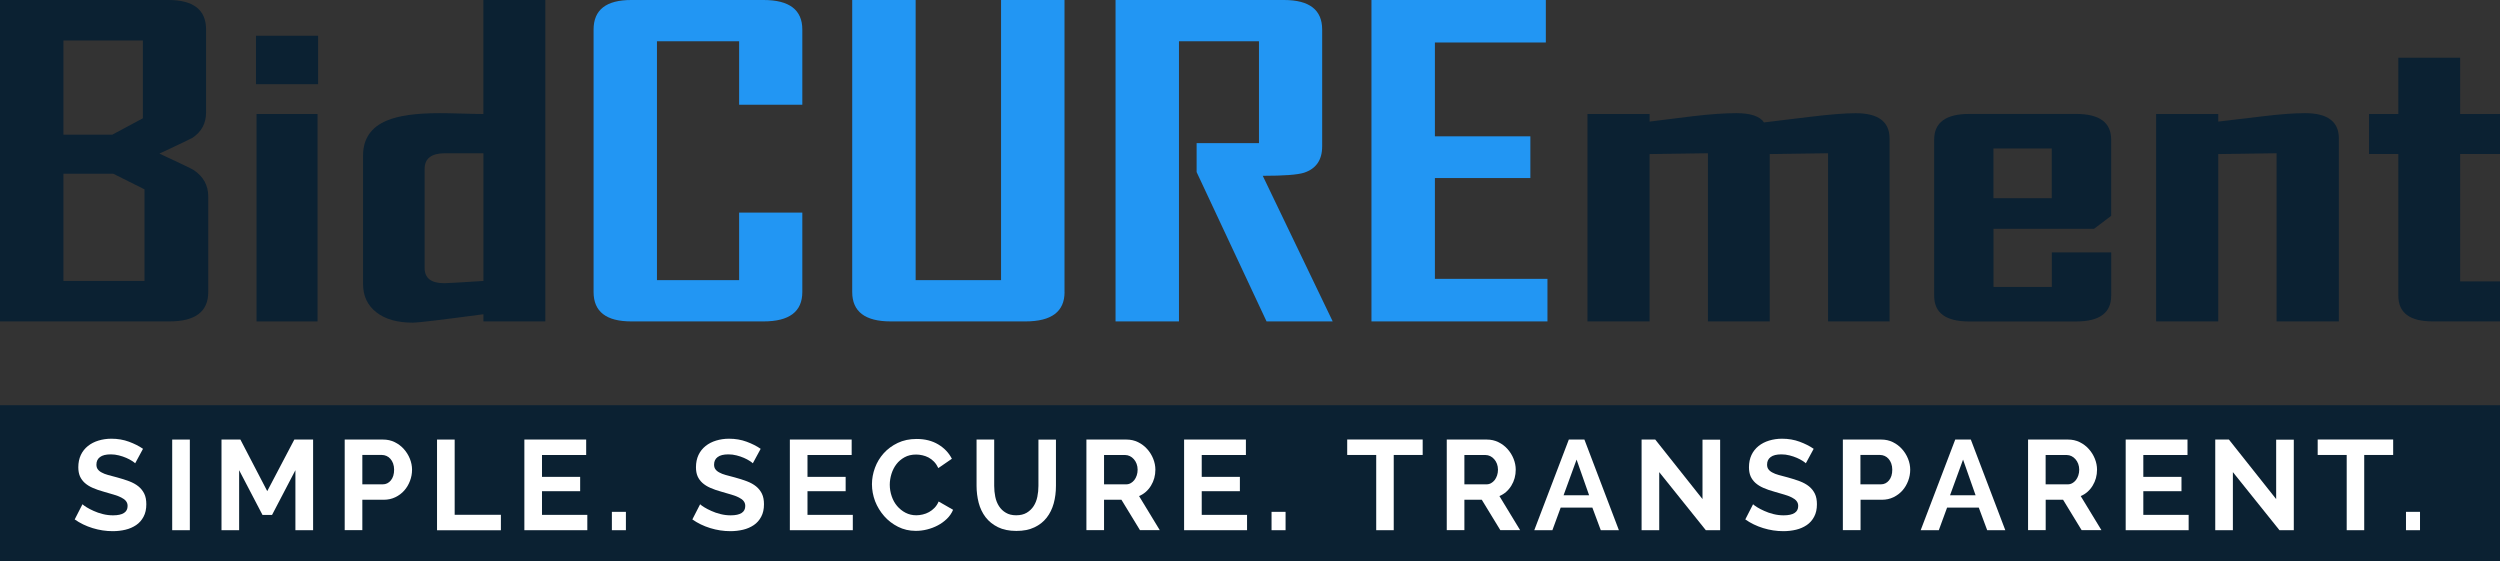
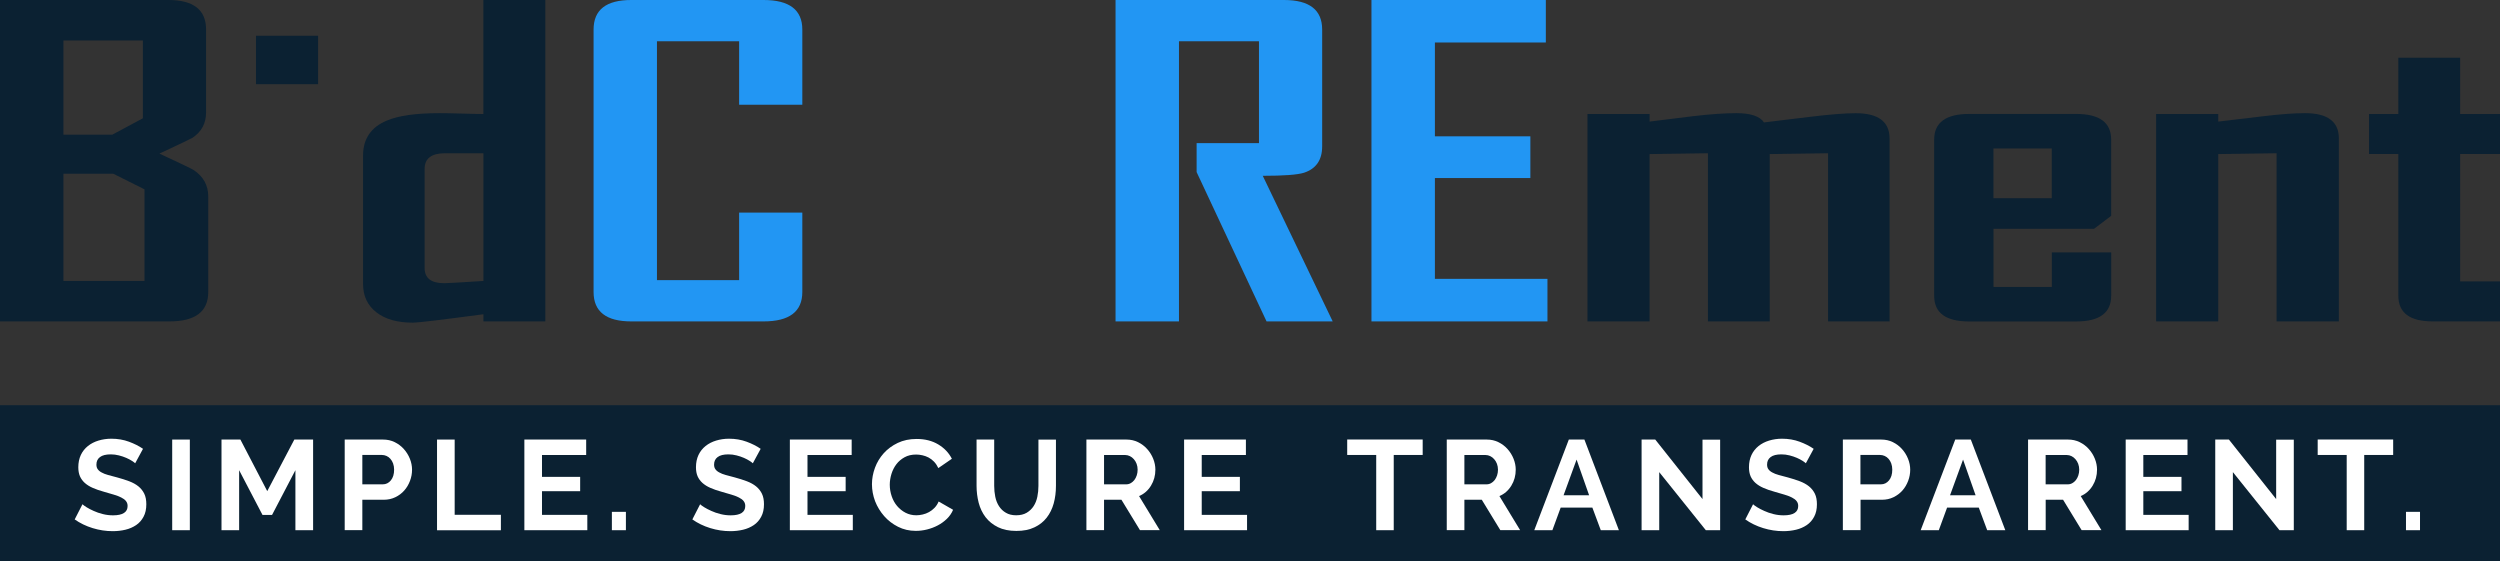
<svg xmlns="http://www.w3.org/2000/svg" version="1.1" id="Layer_1" x="0px" y="0px" viewBox="0 0 415.36 93.22" style="enable-background:new 0 0 415.36 93.22;" xml:space="preserve">
  <rect x="0" y="0" width="415.36" height="93.22" fill="#333333" stroke="none" />
  <style type="text/css">
	.st0{fill:#0B2132;}
	.st1{fill:#FFFFFF;}
	.st2{fill:#2296F3;}
</style>
  <rect y="67.32" class="st0" width="415.63" height="25.9" />
  <g>
    <path class="st1" d="M22.46,76.97c-0.1-0.1-0.28-0.23-0.54-0.4c-0.26-0.17-0.58-0.34-0.95-0.5c-0.37-0.16-0.78-0.3-1.22-0.41   c-0.44-0.11-0.88-0.17-1.34-0.17c-0.81,0-1.41,0.15-1.8,0.45c-0.4,0.3-0.59,0.71-0.59,1.25c0,0.31,0.07,0.57,0.22,0.77   c0.15,0.21,0.36,0.39,0.65,0.54c0.28,0.16,0.64,0.3,1.07,0.42c0.43,0.13,0.93,0.26,1.5,0.4c0.74,0.2,1.4,0.41,2.01,0.64   c0.6,0.23,1.11,0.51,1.53,0.85c0.42,0.34,0.74,0.75,0.97,1.22c0.23,0.47,0.34,1.06,0.34,1.75c0,0.81-0.15,1.5-0.46,2.07   c-0.3,0.57-0.71,1.04-1.23,1.39c-0.52,0.35-1.11,0.61-1.78,0.77c-0.67,0.16-1.38,0.24-2.11,0.24c-1.13,0-2.25-0.17-3.35-0.51   c-1.1-0.34-2.09-0.82-2.97-1.44l1.29-2.52c0.13,0.13,0.36,0.29,0.69,0.5c0.33,0.2,0.72,0.41,1.18,0.61   c0.45,0.21,0.95,0.38,1.51,0.52c0.55,0.14,1.12,0.21,1.7,0.21c1.61,0,2.42-0.52,2.42-1.55c0-0.33-0.09-0.6-0.28-0.83   c-0.18-0.23-0.45-0.42-0.79-0.59c-0.34-0.17-0.75-0.33-1.23-0.47c-0.48-0.14-1.02-0.3-1.61-0.47c-0.72-0.2-1.35-0.41-1.88-0.65   c-0.53-0.23-0.97-0.51-1.33-0.83c-0.35-0.32-0.62-0.69-0.8-1.1c-0.18-0.42-0.27-0.92-0.27-1.5c0-0.76,0.14-1.44,0.42-2.04   c0.28-0.59,0.68-1.09,1.18-1.49c0.5-0.4,1.09-0.7,1.75-0.9c0.66-0.2,1.38-0.31,2.14-0.31c1.06,0,2.04,0.17,2.93,0.5   c0.89,0.33,1.67,0.72,2.33,1.18L22.46,76.97z" />
    <path class="st1" d="M28.61,88.09V73.03h2.93v15.06H28.61z" />
    <path class="st1" d="M49.08,88.09v-9.97l-3.88,7.43h-1.59l-3.88-7.43v9.97H36.8V73.03h3.14l4.46,8.57l4.5-8.57h3.12v15.06H49.08z" />
    <path class="st1" d="M57.27,88.09V73.03h6.39c0.69,0,1.33,0.14,1.92,0.43c0.59,0.29,1.09,0.67,1.52,1.15   c0.42,0.47,0.76,1.01,1,1.61c0.24,0.6,0.36,1.21,0.36,1.81c0,0.64-0.11,1.25-0.34,1.86c-0.23,0.6-0.54,1.14-0.95,1.6   c-0.41,0.47-0.91,0.84-1.49,1.12c-0.58,0.28-1.22,0.42-1.91,0.42H60.2v5.05H57.27z M60.2,80.47h3.39c0.54,0,0.99-0.22,1.35-0.66   c0.36-0.44,0.54-1.03,0.54-1.78c0-0.38-0.06-0.72-0.17-1.03c-0.11-0.3-0.26-0.56-0.45-0.77c-0.18-0.21-0.4-0.37-0.65-0.48   c-0.25-0.11-0.5-0.16-0.75-0.16H60.2V80.47z" />
    <path class="st1" d="M72.61,88.09V73.03h2.93v12.5h7.68v2.57H72.61z" />
    <path class="st1" d="M97.58,85.52v2.57H87.12V73.03h10.27v2.57h-7.34v3.63h6.34v2.38h-6.34v3.93H97.58z" />
    <path class="st1" d="M101.66,88.09v-3.05h2.33v3.05H101.66z" />
    <path class="st1" d="M125.08,76.97c-0.1-0.1-0.28-0.23-0.54-0.4c-0.26-0.17-0.58-0.34-0.95-0.5c-0.37-0.16-0.78-0.3-1.22-0.41   c-0.44-0.11-0.88-0.17-1.34-0.17c-0.81,0-1.41,0.15-1.8,0.45c-0.4,0.3-0.59,0.71-0.59,1.25c0,0.31,0.07,0.57,0.22,0.77   c0.15,0.21,0.36,0.39,0.65,0.54c0.28,0.16,0.64,0.3,1.07,0.42c0.43,0.13,0.93,0.26,1.5,0.4c0.74,0.2,1.4,0.41,2.01,0.64   c0.6,0.23,1.11,0.51,1.53,0.85c0.42,0.34,0.74,0.75,0.97,1.22c0.23,0.47,0.34,1.06,0.34,1.75c0,0.81-0.15,1.5-0.46,2.07   c-0.3,0.57-0.71,1.04-1.23,1.39c-0.52,0.35-1.11,0.61-1.78,0.77c-0.67,0.16-1.38,0.24-2.11,0.24c-1.13,0-2.25-0.17-3.35-0.51   c-1.1-0.34-2.09-0.82-2.97-1.44l1.29-2.52c0.13,0.13,0.36,0.29,0.69,0.5c0.33,0.2,0.72,0.41,1.18,0.61   c0.45,0.21,0.95,0.38,1.51,0.52c0.55,0.14,1.12,0.21,1.7,0.21c1.61,0,2.42-0.52,2.42-1.55c0-0.33-0.09-0.6-0.28-0.83   c-0.18-0.23-0.45-0.42-0.79-0.59c-0.34-0.17-0.75-0.33-1.23-0.47c-0.48-0.14-1.02-0.3-1.61-0.47c-0.72-0.2-1.35-0.41-1.88-0.65   c-0.53-0.23-0.97-0.51-1.33-0.83c-0.35-0.32-0.62-0.69-0.8-1.1c-0.18-0.42-0.27-0.92-0.27-1.5c0-0.76,0.14-1.44,0.42-2.04   c0.28-0.59,0.68-1.09,1.18-1.49c0.5-0.4,1.09-0.7,1.75-0.9c0.66-0.2,1.38-0.31,2.14-0.31c1.06,0,2.04,0.17,2.93,0.5   c0.89,0.33,1.67,0.72,2.33,1.18L125.08,76.97z" />
    <path class="st1" d="M141.69,85.52v2.57h-10.46V73.03h10.27v2.57h-7.34v3.63h6.34v2.38h-6.34v3.93H141.69z" />
    <path class="st1" d="M144.87,80.45c0-0.92,0.17-1.83,0.5-2.73c0.33-0.9,0.82-1.7,1.45-2.41c0.64-0.71,1.41-1.28,2.33-1.72   c0.92-0.44,1.97-0.66,3.14-0.66c1.39,0,2.58,0.3,3.6,0.91c1.01,0.61,1.76,1.4,2.26,2.38l-2.25,1.55c-0.2-0.42-0.44-0.78-0.72-1.07   c-0.28-0.29-0.59-0.52-0.91-0.69c-0.33-0.17-0.66-0.29-1.02-0.37c-0.35-0.08-0.7-0.12-1.04-0.12c-0.74,0-1.38,0.15-1.92,0.45   s-1,0.68-1.36,1.16c-0.36,0.47-0.63,1.01-0.82,1.61c-0.18,0.6-0.28,1.2-0.28,1.79c0,0.66,0.11,1.3,0.32,1.92   c0.21,0.62,0.51,1.16,0.9,1.62s0.86,0.84,1.4,1.12c0.54,0.28,1.14,0.42,1.79,0.42c0.34,0,0.69-0.04,1.06-0.13   c0.37-0.08,0.72-0.22,1.05-0.4c0.33-0.18,0.64-0.42,0.92-0.71c0.28-0.29,0.51-0.64,0.68-1.05l2.4,1.38   c-0.24,0.57-0.58,1.06-1.03,1.5c-0.45,0.43-0.95,0.8-1.51,1.09c-0.56,0.3-1.16,0.52-1.79,0.68c-0.64,0.16-1.26,0.23-1.87,0.23   c-1.08,0-2.06-0.23-2.95-0.68c-0.89-0.45-1.66-1.04-2.3-1.77c-0.64-0.73-1.15-1.56-1.51-2.48   C145.05,82.36,144.87,81.41,144.87,80.45z" />
    <path class="st1" d="M168.83,85.61c0.69,0,1.28-0.14,1.75-0.42c0.47-0.28,0.86-0.65,1.15-1.1c0.29-0.45,0.5-0.97,0.62-1.56   c0.12-0.59,0.18-1.19,0.18-1.81v-7.68h2.91v7.68c0,1.03-0.12,2-0.37,2.91c-0.25,0.91-0.64,1.7-1.17,2.38   c-0.53,0.68-1.21,1.22-2.05,1.61c-0.83,0.4-1.83,0.59-2.99,0.59c-1.2,0-2.22-0.21-3.07-0.63c-0.84-0.42-1.52-0.97-2.05-1.66   c-0.52-0.69-0.9-1.48-1.14-2.39c-0.23-0.91-0.35-1.85-0.35-2.82v-7.68h2.93v7.68c0,0.64,0.06,1.25,0.18,1.83   c0.12,0.59,0.33,1.11,0.62,1.56c0.29,0.45,0.67,0.82,1.14,1.09C167.58,85.47,168.15,85.61,168.83,85.61z" />
    <path class="st1" d="M180.5,88.09V73.03h6.66c0.69,0,1.33,0.14,1.92,0.43c0.59,0.29,1.09,0.67,1.52,1.15   c0.42,0.47,0.76,1.01,1,1.61c0.24,0.6,0.36,1.21,0.36,1.81c0,0.98-0.24,1.86-0.73,2.66c-0.49,0.8-1.15,1.38-1.98,1.73l3.44,5.66   h-3.29l-3.08-5.05h-2.89v5.05H180.5z M183.43,80.47h3.67c0.27,0,0.52-0.06,0.75-0.19c0.23-0.13,0.44-0.3,0.61-0.52   c0.17-0.22,0.3-0.48,0.4-0.77c0.1-0.3,0.15-0.62,0.15-0.95c0-0.35-0.06-0.68-0.17-0.98c-0.11-0.3-0.27-0.55-0.46-0.77   c-0.19-0.22-0.41-0.39-0.66-0.51c-0.25-0.12-0.5-0.18-0.75-0.18h-3.54V80.47z" />
    <path class="st1" d="M207.19,85.52v2.57h-10.46V73.03H207v2.57h-7.34v3.63H206v2.38h-6.34v3.93H207.19z" />
-     <path class="st1" d="M211.26,88.09v-3.05h2.33v3.05H211.26z" />
    <path class="st1" d="M236.38,75.59h-4.82v12.5h-2.91v-12.5h-4.82v-2.57h12.54V75.59z" />
    <path class="st1" d="M240.37,88.09V73.03h6.66c0.69,0,1.33,0.14,1.92,0.43c0.59,0.29,1.09,0.67,1.52,1.15   c0.42,0.47,0.76,1.01,1,1.61c0.24,0.6,0.36,1.21,0.36,1.81c0,0.98-0.24,1.86-0.73,2.66c-0.49,0.8-1.15,1.38-1.98,1.73l3.44,5.66   h-3.29l-3.08-5.05h-2.89v5.05H240.37z M243.3,80.47h3.67c0.27,0,0.52-0.06,0.75-0.19c0.23-0.13,0.44-0.3,0.61-0.52   c0.17-0.22,0.3-0.48,0.4-0.77c0.1-0.3,0.15-0.62,0.15-0.95c0-0.35-0.06-0.68-0.17-0.98c-0.11-0.3-0.27-0.55-0.46-0.77   c-0.19-0.22-0.41-0.39-0.66-0.51c-0.25-0.12-0.5-0.18-0.75-0.18h-3.54V80.47z" />
    <path class="st1" d="M260.65,73.03h2.59l5.73,15.06h-3.01l-1.4-3.76h-5.26l-1.38,3.76h-3.01L260.65,73.03z M264.02,82.28   l-2.08-5.92l-2.16,5.92H264.02z" />
    <path class="st1" d="M275.67,78.44v9.65h-2.93V73.03h2.27l7.85,9.89v-9.87h2.93v15.04h-2.38L275.67,78.44z" />
    <path class="st1" d="M300.03,76.97c-0.1-0.1-0.28-0.23-0.54-0.4c-0.26-0.17-0.58-0.34-0.95-0.5c-0.38-0.16-0.78-0.3-1.22-0.41   c-0.44-0.11-0.88-0.17-1.34-0.17c-0.81,0-1.41,0.15-1.8,0.45c-0.4,0.3-0.59,0.71-0.59,1.25c0,0.31,0.07,0.57,0.22,0.77   c0.15,0.21,0.36,0.39,0.65,0.54c0.28,0.16,0.64,0.3,1.07,0.42c0.43,0.13,0.93,0.26,1.5,0.4c0.73,0.2,1.4,0.41,2,0.64   c0.6,0.23,1.11,0.51,1.53,0.85c0.42,0.34,0.74,0.75,0.97,1.22s0.34,1.06,0.34,1.75c0,0.81-0.15,1.5-0.46,2.07   c-0.3,0.57-0.71,1.04-1.23,1.39c-0.52,0.35-1.11,0.61-1.78,0.77c-0.67,0.16-1.38,0.24-2.11,0.24c-1.13,0-2.25-0.17-3.35-0.51   c-1.1-0.34-2.09-0.82-2.97-1.44l1.29-2.52c0.13,0.13,0.36,0.29,0.69,0.5c0.33,0.2,0.72,0.41,1.18,0.61   c0.45,0.21,0.95,0.38,1.51,0.52c0.55,0.14,1.12,0.21,1.7,0.21c1.61,0,2.42-0.52,2.42-1.55c0-0.33-0.09-0.6-0.28-0.83   c-0.18-0.23-0.45-0.42-0.78-0.59c-0.34-0.17-0.75-0.33-1.23-0.47c-0.48-0.14-1.02-0.3-1.61-0.47c-0.72-0.2-1.35-0.41-1.88-0.65   c-0.53-0.23-0.97-0.51-1.33-0.83c-0.35-0.32-0.62-0.69-0.8-1.1c-0.18-0.42-0.27-0.92-0.27-1.5c0-0.76,0.14-1.44,0.42-2.04   c0.28-0.59,0.68-1.09,1.18-1.49c0.5-0.4,1.09-0.7,1.75-0.9c0.66-0.2,1.38-0.31,2.14-0.31c1.06,0,2.04,0.17,2.93,0.5   c0.89,0.33,1.67,0.72,2.33,1.18L300.03,76.97z" />
    <path class="st1" d="M306.18,88.09V73.03h6.39c0.69,0,1.33,0.14,1.92,0.43c0.59,0.29,1.09,0.67,1.52,1.15   c0.42,0.47,0.76,1.01,1,1.61c0.24,0.6,0.36,1.21,0.36,1.81c0,0.64-0.11,1.25-0.34,1.86c-0.23,0.6-0.54,1.14-0.95,1.6   s-0.91,0.84-1.49,1.12c-0.58,0.28-1.22,0.42-1.91,0.42h-3.56v5.05H306.18z M309.11,80.47h3.39c0.54,0,0.99-0.22,1.35-0.66   c0.36-0.44,0.54-1.03,0.54-1.78c0-0.38-0.06-0.72-0.17-1.03c-0.11-0.3-0.26-0.56-0.45-0.77c-0.18-0.21-0.4-0.37-0.65-0.48   c-0.25-0.11-0.5-0.16-0.75-0.16h-3.27V80.47z" />
    <path class="st1" d="M324.85,73.03h2.59l5.73,15.06h-3.01l-1.4-3.76h-5.26l-1.38,3.76h-3.01L324.85,73.03z M328.23,82.28   l-2.08-5.92l-2.16,5.92H328.23z" />
    <path class="st1" d="M336.95,88.09V73.03h6.66c0.69,0,1.33,0.14,1.92,0.43c0.59,0.29,1.09,0.67,1.52,1.15   c0.42,0.47,0.76,1.01,1,1.61c0.24,0.6,0.36,1.21,0.36,1.81c0,0.98-0.24,1.86-0.73,2.66c-0.49,0.8-1.15,1.38-1.98,1.73l3.44,5.66   h-3.29l-3.08-5.05h-2.89v5.05H336.95z M339.87,80.47h3.67c0.27,0,0.52-0.06,0.75-0.19c0.23-0.13,0.44-0.3,0.61-0.52   c0.17-0.22,0.3-0.48,0.4-0.77c0.1-0.3,0.15-0.62,0.15-0.95c0-0.35-0.06-0.68-0.17-0.98c-0.11-0.3-0.27-0.55-0.46-0.77   c-0.19-0.22-0.41-0.39-0.66-0.51c-0.25-0.12-0.5-0.18-0.75-0.18h-3.54V80.47z" />
    <path class="st1" d="M363.63,85.52v2.57h-10.46V73.03h10.27v2.57h-7.34v3.63h6.34v2.38h-6.34v3.93H363.63z" />
    <path class="st1" d="M370.98,78.44v9.65h-2.93V73.03h2.27l7.85,9.89v-9.87h2.93v15.04h-2.38L370.98,78.44z" />
    <path class="st1" d="M397.62,75.59h-4.82v12.5h-2.91v-12.5h-4.82v-2.57h12.54V75.59z" />
    <path class="st1" d="M399.74,88.09v-3.05h2.33v3.05H399.74z" />
  </g>
  <path class="st0" d="M34.6,48.52c0,3.25-2.15,4.88-6.44,4.88H0V0h27.98c4.17,0,6.26,1.64,6.26,4.91v13.75  c0,1.82-0.75,3.23-2.25,4.23c-0.21,0.14-2.04,1.01-5.5,2.63c3.57,1.66,5.47,2.57,5.68,2.73c1.62,1.07,2.43,2.54,2.43,4.4V48.52z   M23.74,19.65V6.72h-13.2v15.66h8.11L23.74,19.65z M24.01,46.68V31.46l-5.18-2.59h-8.29v17.81H24.01z" />
-   <path class="st0" d="M52.84,13.99H42.53V5.94h10.32V13.99z M52.75,53.4H42.62V18.94h10.14V53.4z" />
+   <path class="st0" d="M52.84,13.99H42.53V5.94h10.32V13.99z M52.75,53.4H42.62h10.14V53.4z" />
  <path class="st0" d="M90.6,53.4H80.32v-1.19c-6.97,0.93-10.87,1.4-11.71,1.4c-2.58,0-4.61-0.57-6.08-1.72  c-1.47-1.15-2.21-2.71-2.21-4.69V25.86c0-2.8,1.32-4.74,3.96-5.83c1.92-0.82,4.83-1.23,8.74-1.23c0.87,0,2.13,0.02,3.78,0.07  c1.65,0.05,2.82,0.07,3.51,0.07V0H90.6V53.4z M80.32,46.68V25.46h-6.35c-2.28,0-3.42,0.86-3.42,2.59v16.48  c0,1.68,1.08,2.52,3.24,2.52C74.3,47.05,76.48,46.93,80.32,46.68z" />
  <path class="st2" d="M133.3,48.52c0,3.25-2.15,4.88-6.44,4.88h-21.98c-4.17,0-6.26-1.63-6.26-4.88V4.91c0-3.28,2.09-4.91,6.26-4.91  h21.98c4.29,0,6.44,1.64,6.44,4.91V17.4h-10.5V6.86h-13.65v39.68h13.65V35.32h10.5V48.52z" />
-   <path class="st2" d="M176.87,48.52c0,3.25-2.16,4.88-6.49,4.88h-22.39c-4.26,0-6.4-1.63-6.4-4.88V0h10.54v46.54h14.19V0h10.54V48.52  z" />
  <path class="st2" d="M221.42,53.4h-10.99l-11.62-24.81v-4.81h10.36V6.86h-13.29V53.4h-10.54V0h27.98c4.23,0,6.35,1.64,6.35,4.91  v19.42c0,2.25-1.01,3.71-3.02,4.37c-1.08,0.34-3.36,0.51-6.85,0.51L221.42,53.4z" />
  <path class="st2" d="M257.1,53.4h-29.24V0h28.97v7.06H238.4v15.59h15.86v6.93H238.4v16.75h18.7V53.4z" />
  <path class="st0" d="M313.95,53.4h-10.23V25.46l-9.69,0.14V53.4h-10.27V25.46l-9.69,0.14V53.4h-10.32V18.94h10.32v1.26  c2.4-0.3,4.79-0.59,7.16-0.89c2.91-0.34,5.33-0.51,7.25-0.51c2.37,0,3.9,0.51,4.6,1.54c2.52-0.3,5.05-0.6,7.57-0.92  c3.33-0.41,5.89-0.61,7.66-0.61c3.75,0,5.63,1.4,5.63,4.2V53.4z" />
  <path class="st0" d="M350.76,49.14c0,2.84-1.94,4.27-5.81,4.27h-17.79c-3.87,0-5.81-1.42-5.81-4.27V23.2c0-2.84,1.94-4.27,5.81-4.27  h17.79c3.87,0,5.81,1.42,5.81,4.27v12.66l-2.84,2.15h-16.71v9.66h9.69v-5.73h9.87V49.14z M340.89,32.93v-8.26h-9.69v8.26H340.89z" />
  <path class="st0" d="M388.6,53.4h-10.36V25.46l-9.69,0.14V53.4h-10.32V18.94h10.32v1.26c2.4-0.3,4.79-0.58,7.16-0.85  c2.94-0.36,5.36-0.55,7.25-0.55c3.75,0,5.63,1.4,5.63,4.2V53.4z" />
  <path class="st0" d="M415.63,53.4h-11.44c-3.81,0-5.72-1.42-5.72-4.27V25.59h-4.87v-6.65h4.87V9.59h10.27v9.35h6.62v6.65h-6.62  v21.16h6.89V53.4z" />
</svg>